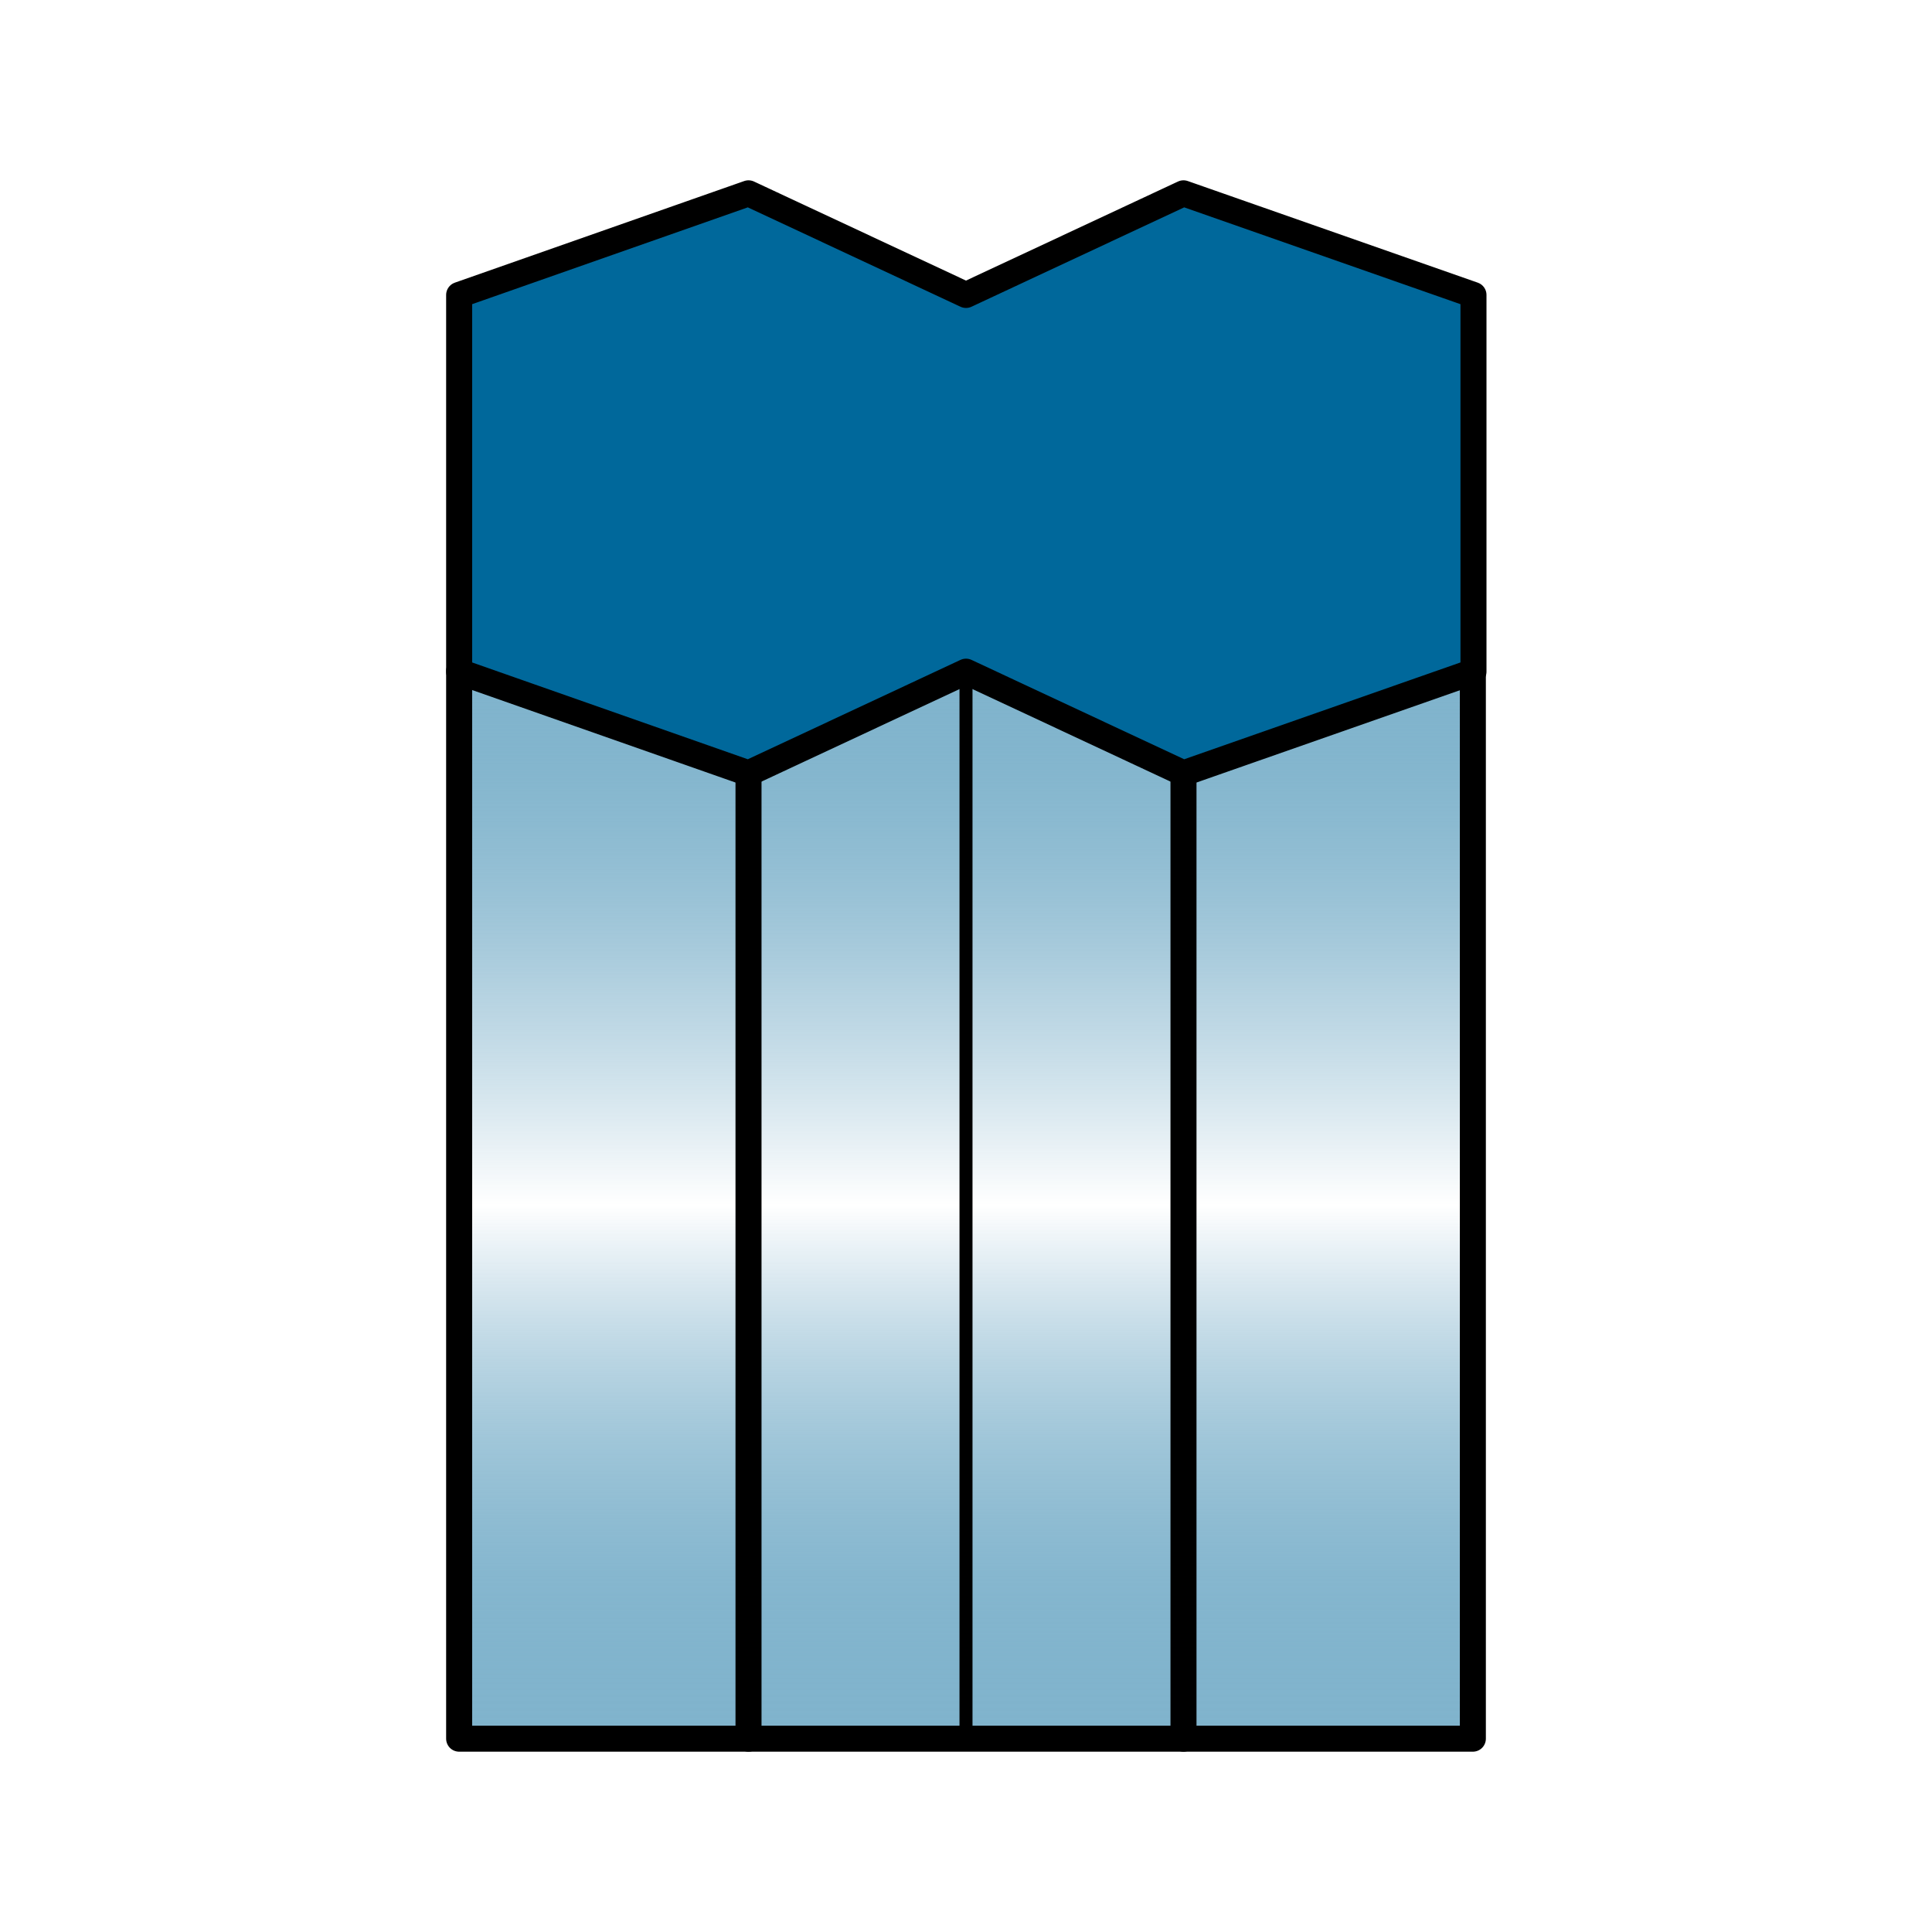
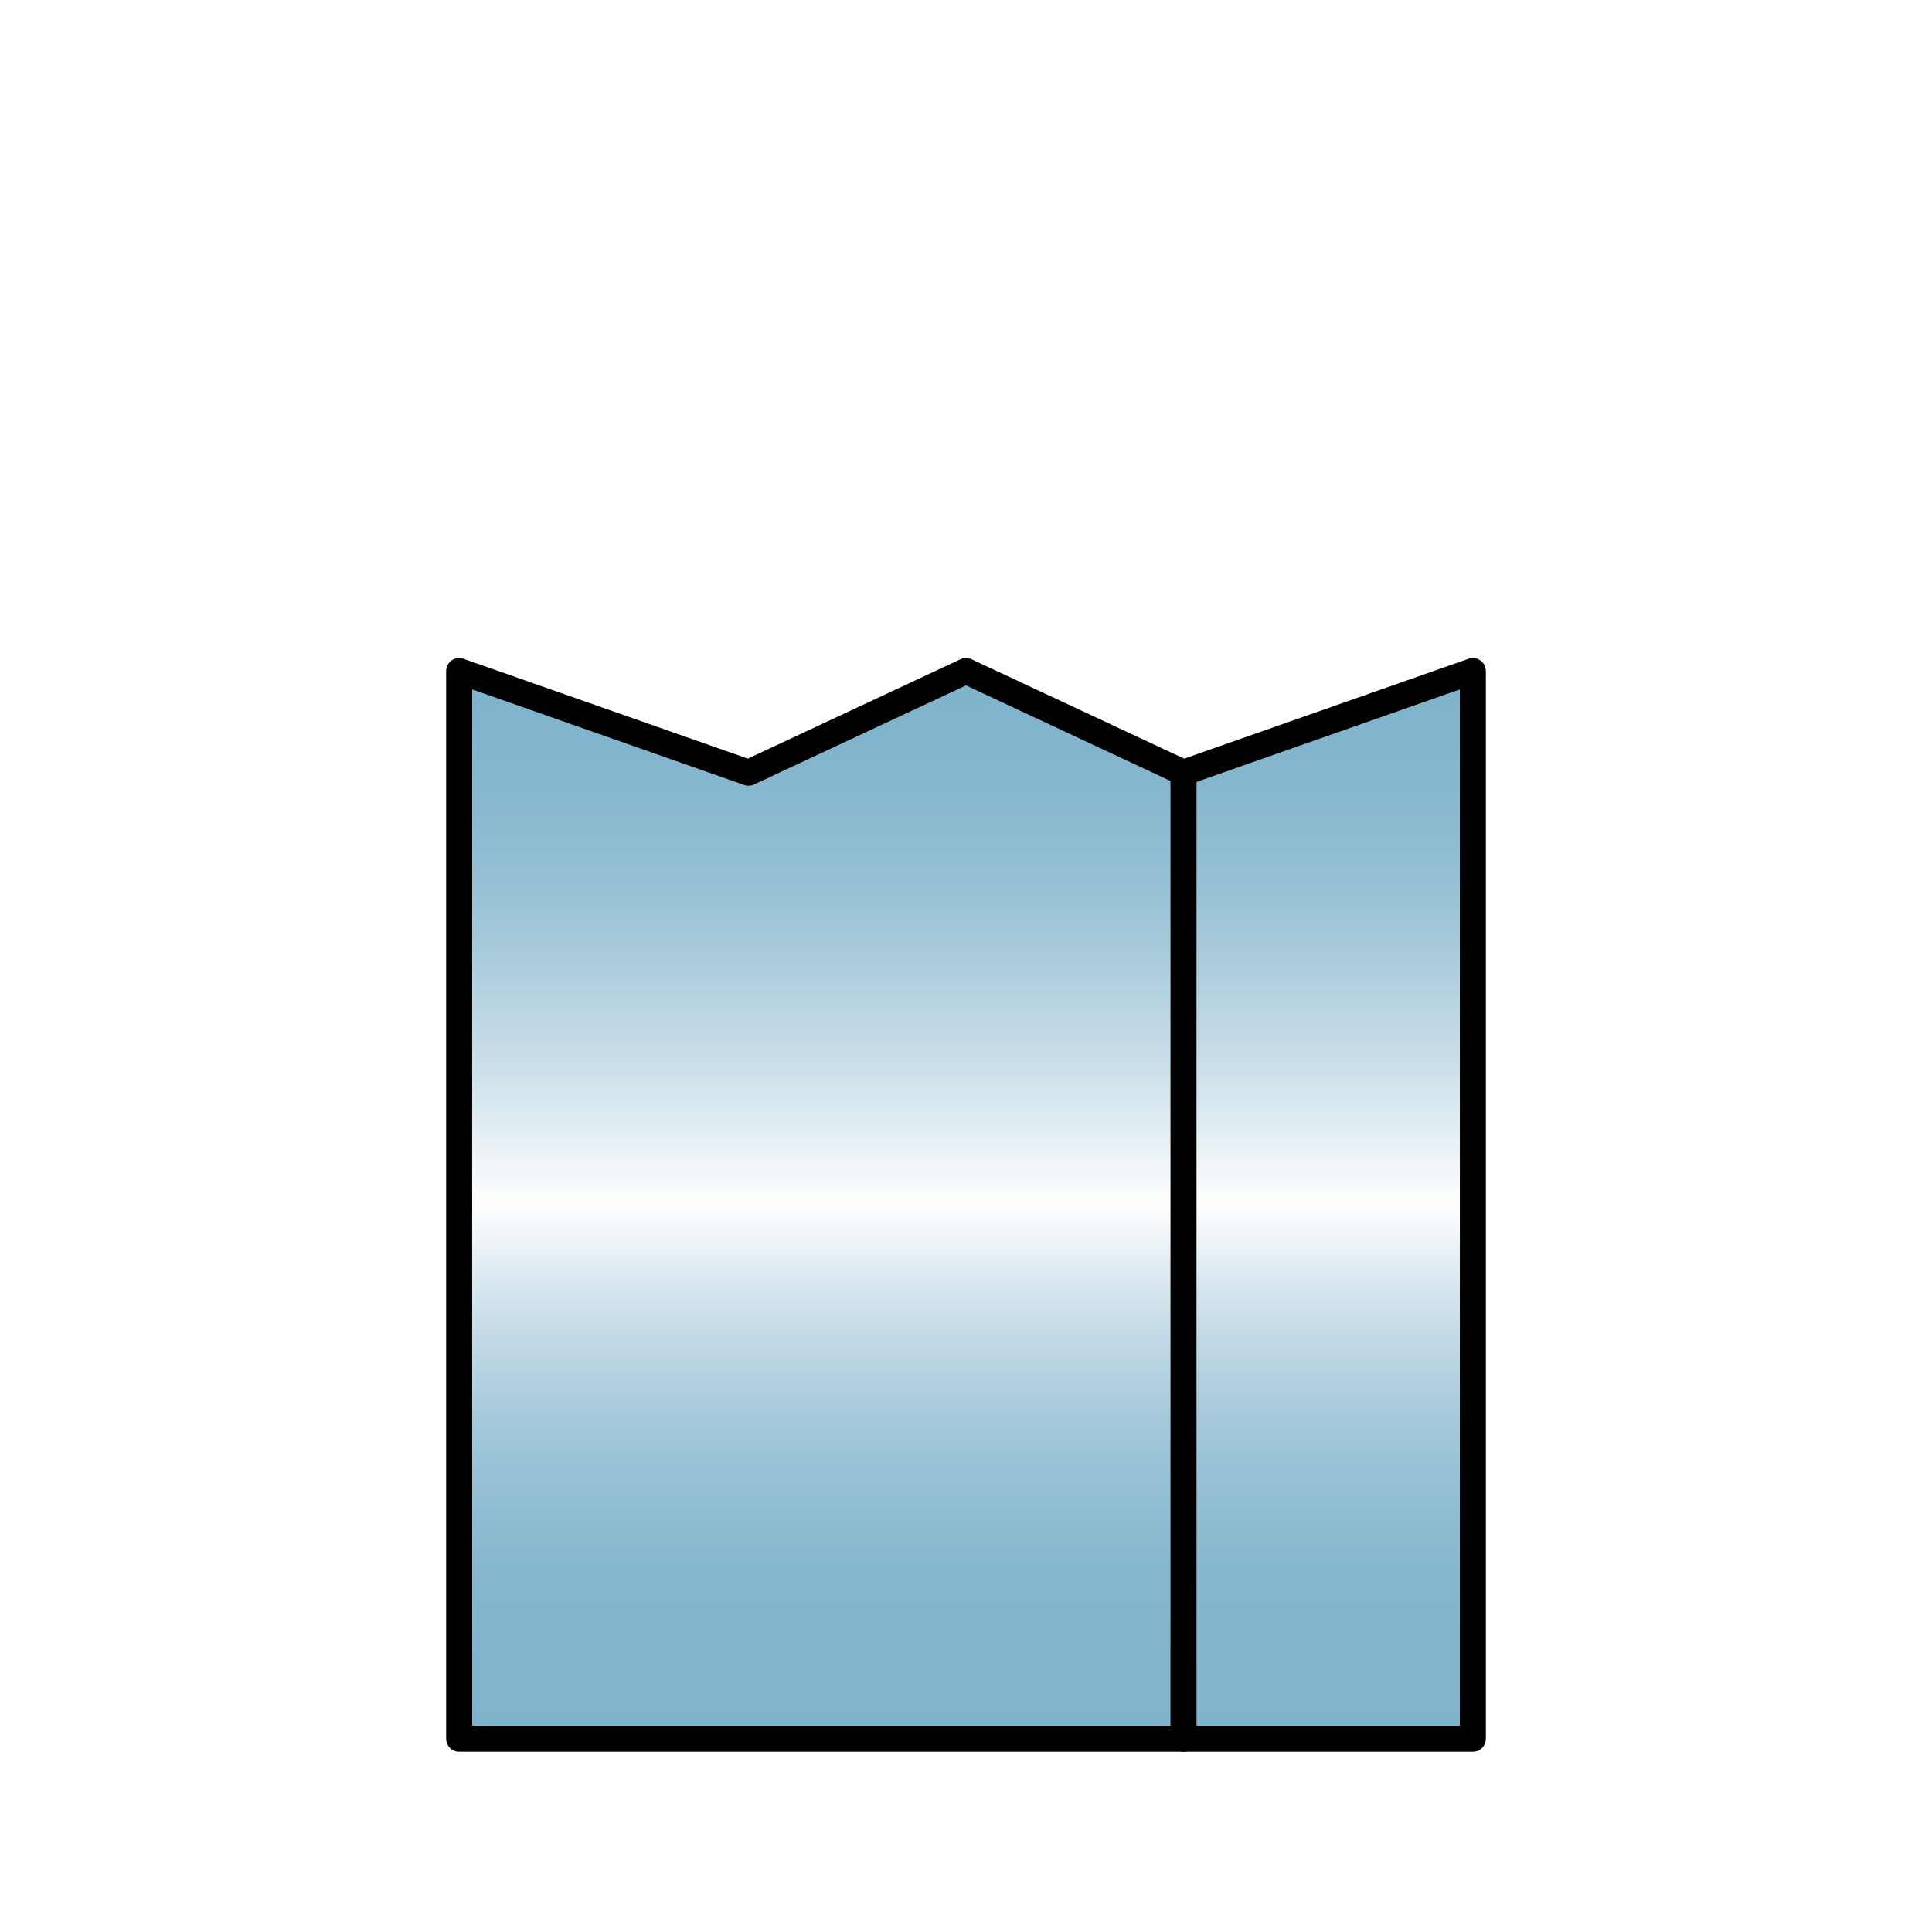
<svg xmlns="http://www.w3.org/2000/svg" id="Layer_2" data-name="Layer 2" viewBox="0 0 31.18 31.18">
  <defs>
    <style>
      .cls-1 {
        fill: url(#Naamloos_verloop_18);
        fill-rule: evenodd;
      }

      .cls-1, .cls-2, .cls-3, .cls-4 {
        stroke: #000;
        stroke-linecap: round;
        stroke-linejoin: round;
      }

      .cls-1, .cls-2, .cls-4 {
        stroke-width: .42px;
      }

      .cls-2, .cls-3 {
        fill: none;
      }

      .cls-3 {
        stroke-width: .21px;
      }

      .cls-5 {
        fill: #fff;
      }

      .cls-4 {
        fill: #00689b;
      }
    </style>
    <linearGradient id="Naamloos_verloop_18" data-name="Naamloos verloop 18" x1="15.59" y1="28.06" x2="15.59" y2="10.83" gradientUnits="userSpaceOnUse">
      <stop offset="0" stop-color="#01689a" stop-opacity=".5" />
      <stop offset=".05" stop-color="#1171a0" stop-opacity=".53" />
      <stop offset=".15" stop-color="#3b8ab1" stop-opacity=".62" />
      <stop offset=".28" stop-color="#80b3cc" stop-opacity=".75" />
      <stop offset=".44" stop-color="#ddeaf1" stop-opacity=".93" />
      <stop offset=".5" stop-color="#fff" />
      <stop offset=".56" stop-color="#e5eff4" stop-opacity=".95" />
      <stop offset=".7" stop-color="#a4c8da" stop-opacity=".82" />
      <stop offset=".89" stop-color="#3c8bb1" stop-opacity=".62" />
      <stop offset="1" stop-color="#01689a" stop-opacity=".5" />
    </linearGradient>
  </defs>
  <g id="Laag_1" data-name="Laag 1">
    <g>
-       <rect class="cls-5" width="31.18" height="31.18" />
      <g>
        <polygon class="cls-1" points="23.77 28.06 7.41 28.06 7.41 10.83 12.08 12.47 15.59 10.83 19.1 12.47 23.77 10.83 23.77 28.06" />
-         <path class="cls-4" d="M19.1,3.12l4.68,1.64v6.08l-4.68,1.64M19.1,3.12l4.68,1.64v6.08l-4.68,1.64-3.51-1.64-3.51,1.64-4.67-1.64v-6.08l4.67-1.64,3.51,1.64,3.51-1.64M19.1,3.12l4.68,1.64-4.68-1.64Z" />
-         <line class="cls-2" x1="12.08" y1="28.06" x2="12.08" y2="12.47" />
-         <line class="cls-3" x1="15.59" y1="10.83" x2="15.59" y2="28.06" />
        <line class="cls-2" x1="19.1" y1="28.06" x2="19.1" y2="12.47" />
      </g>
    </g>
  </g>
</svg>